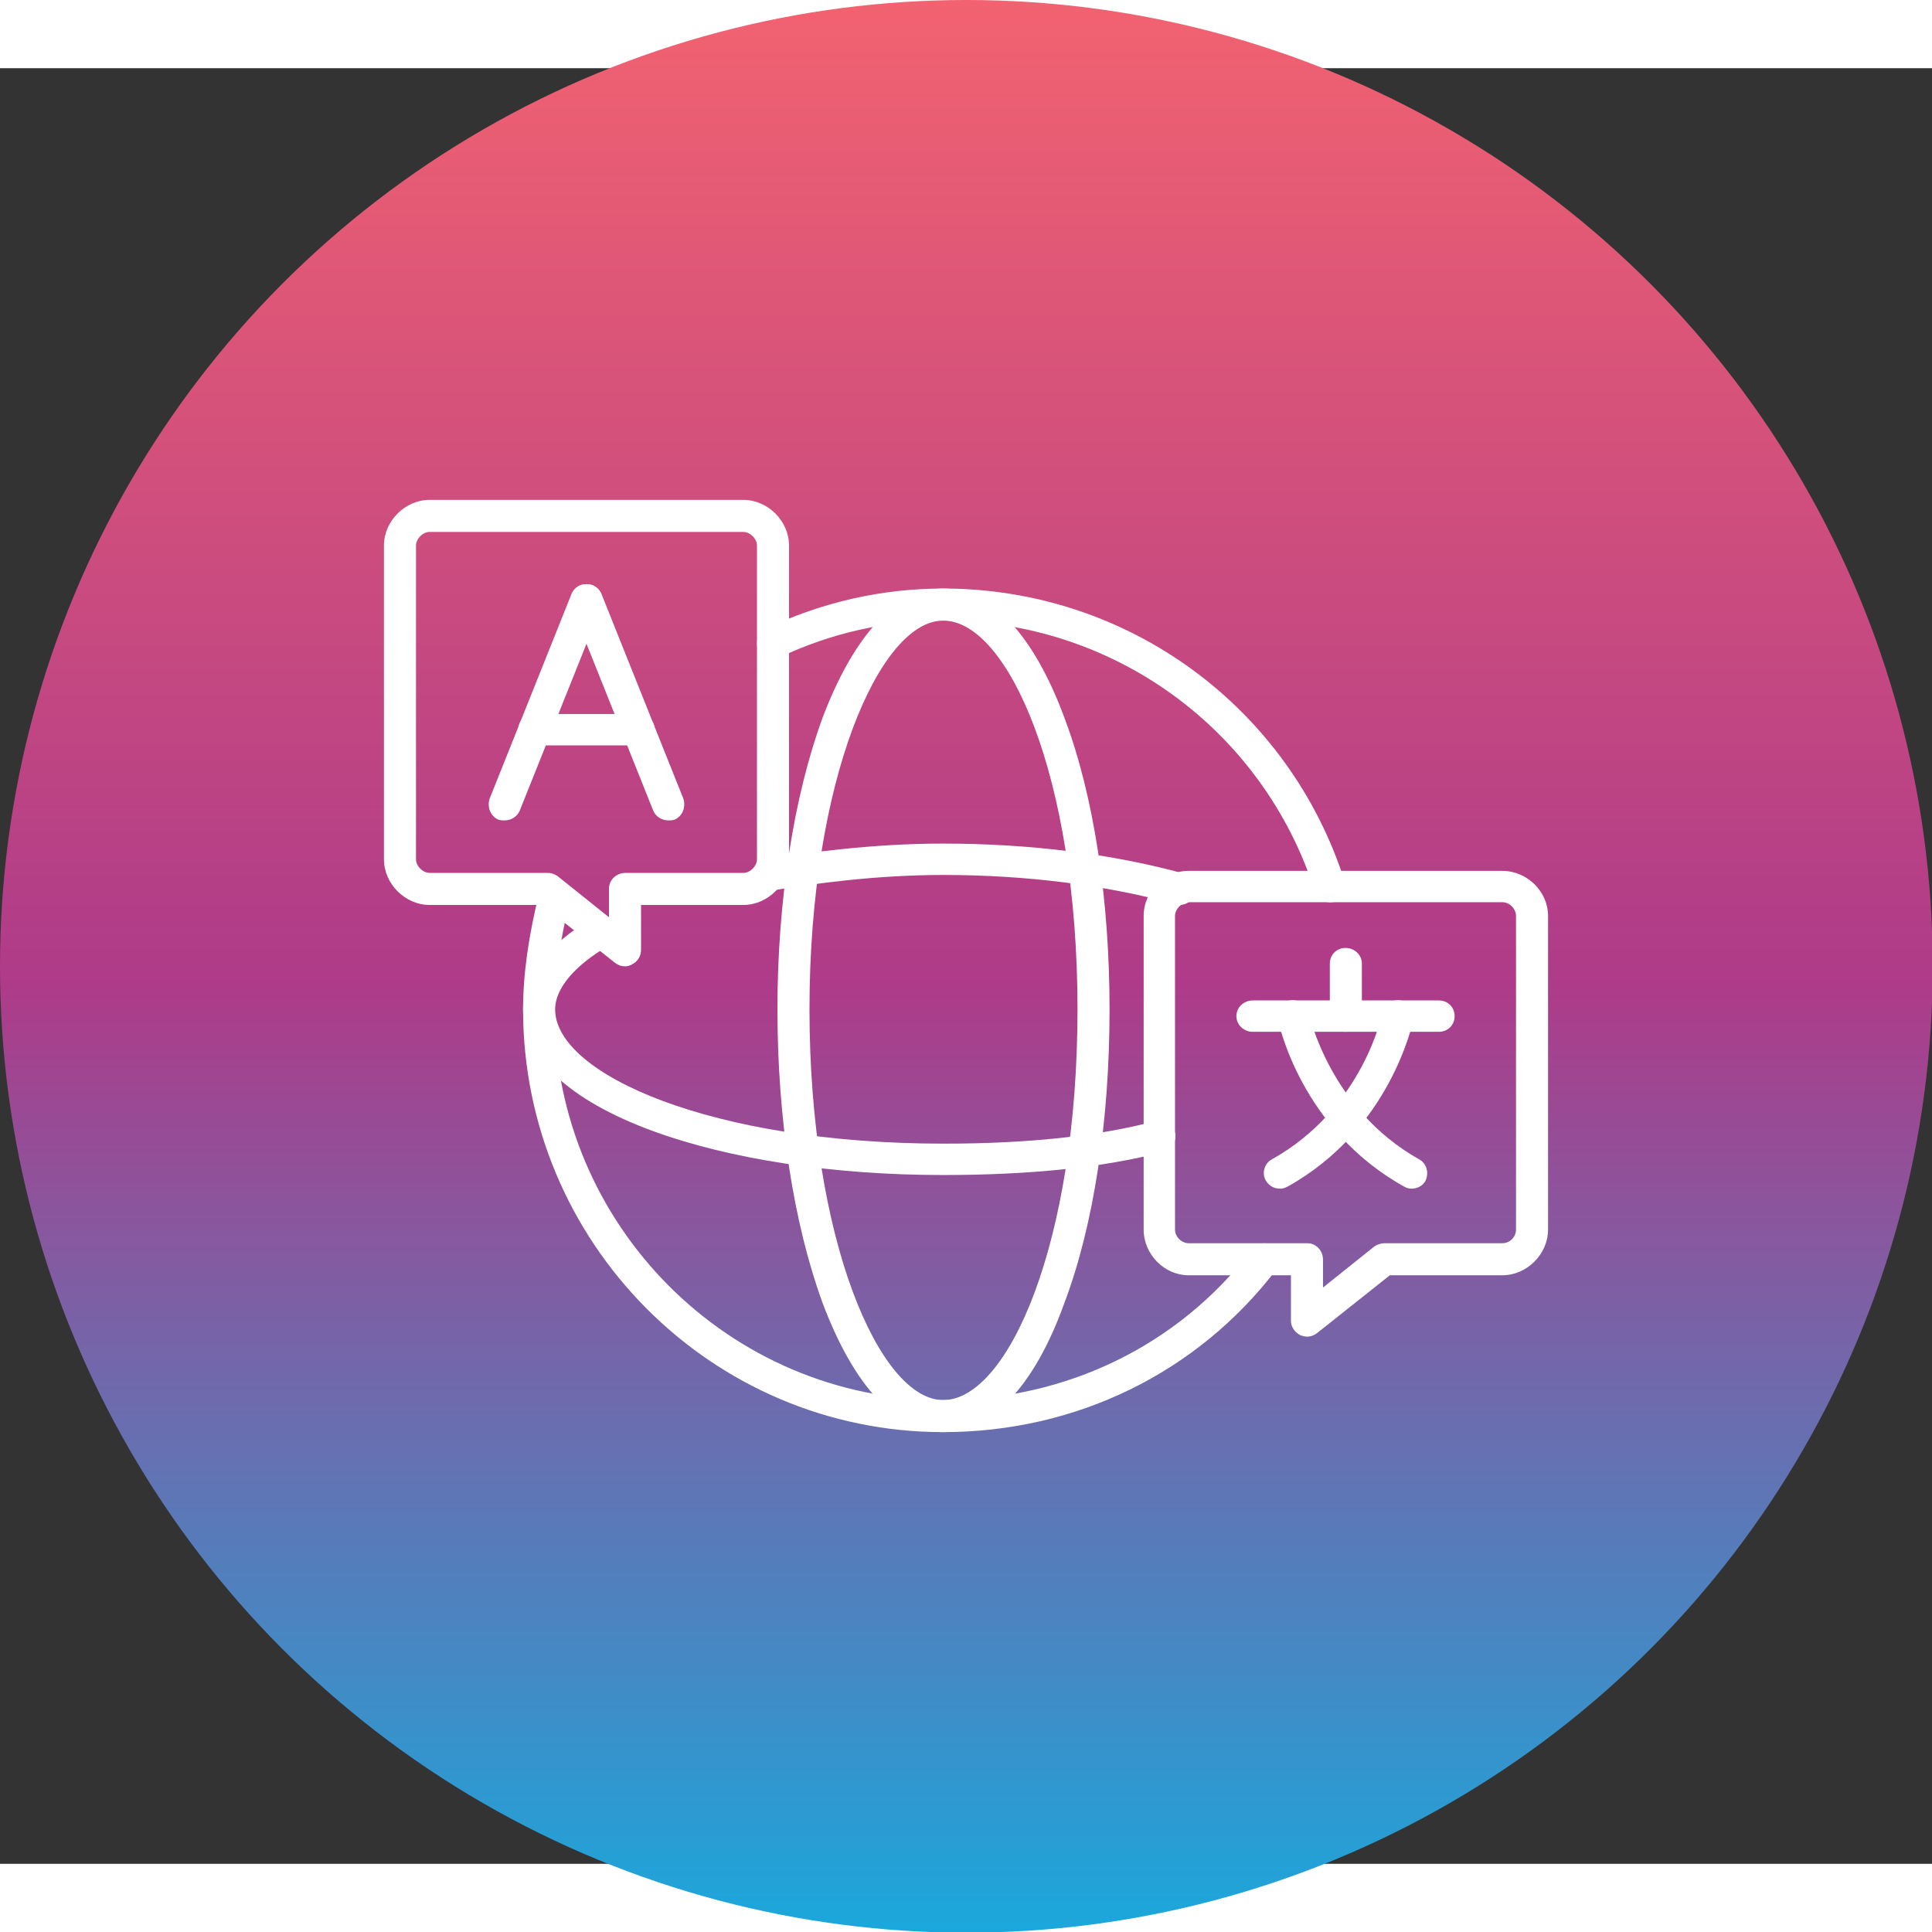
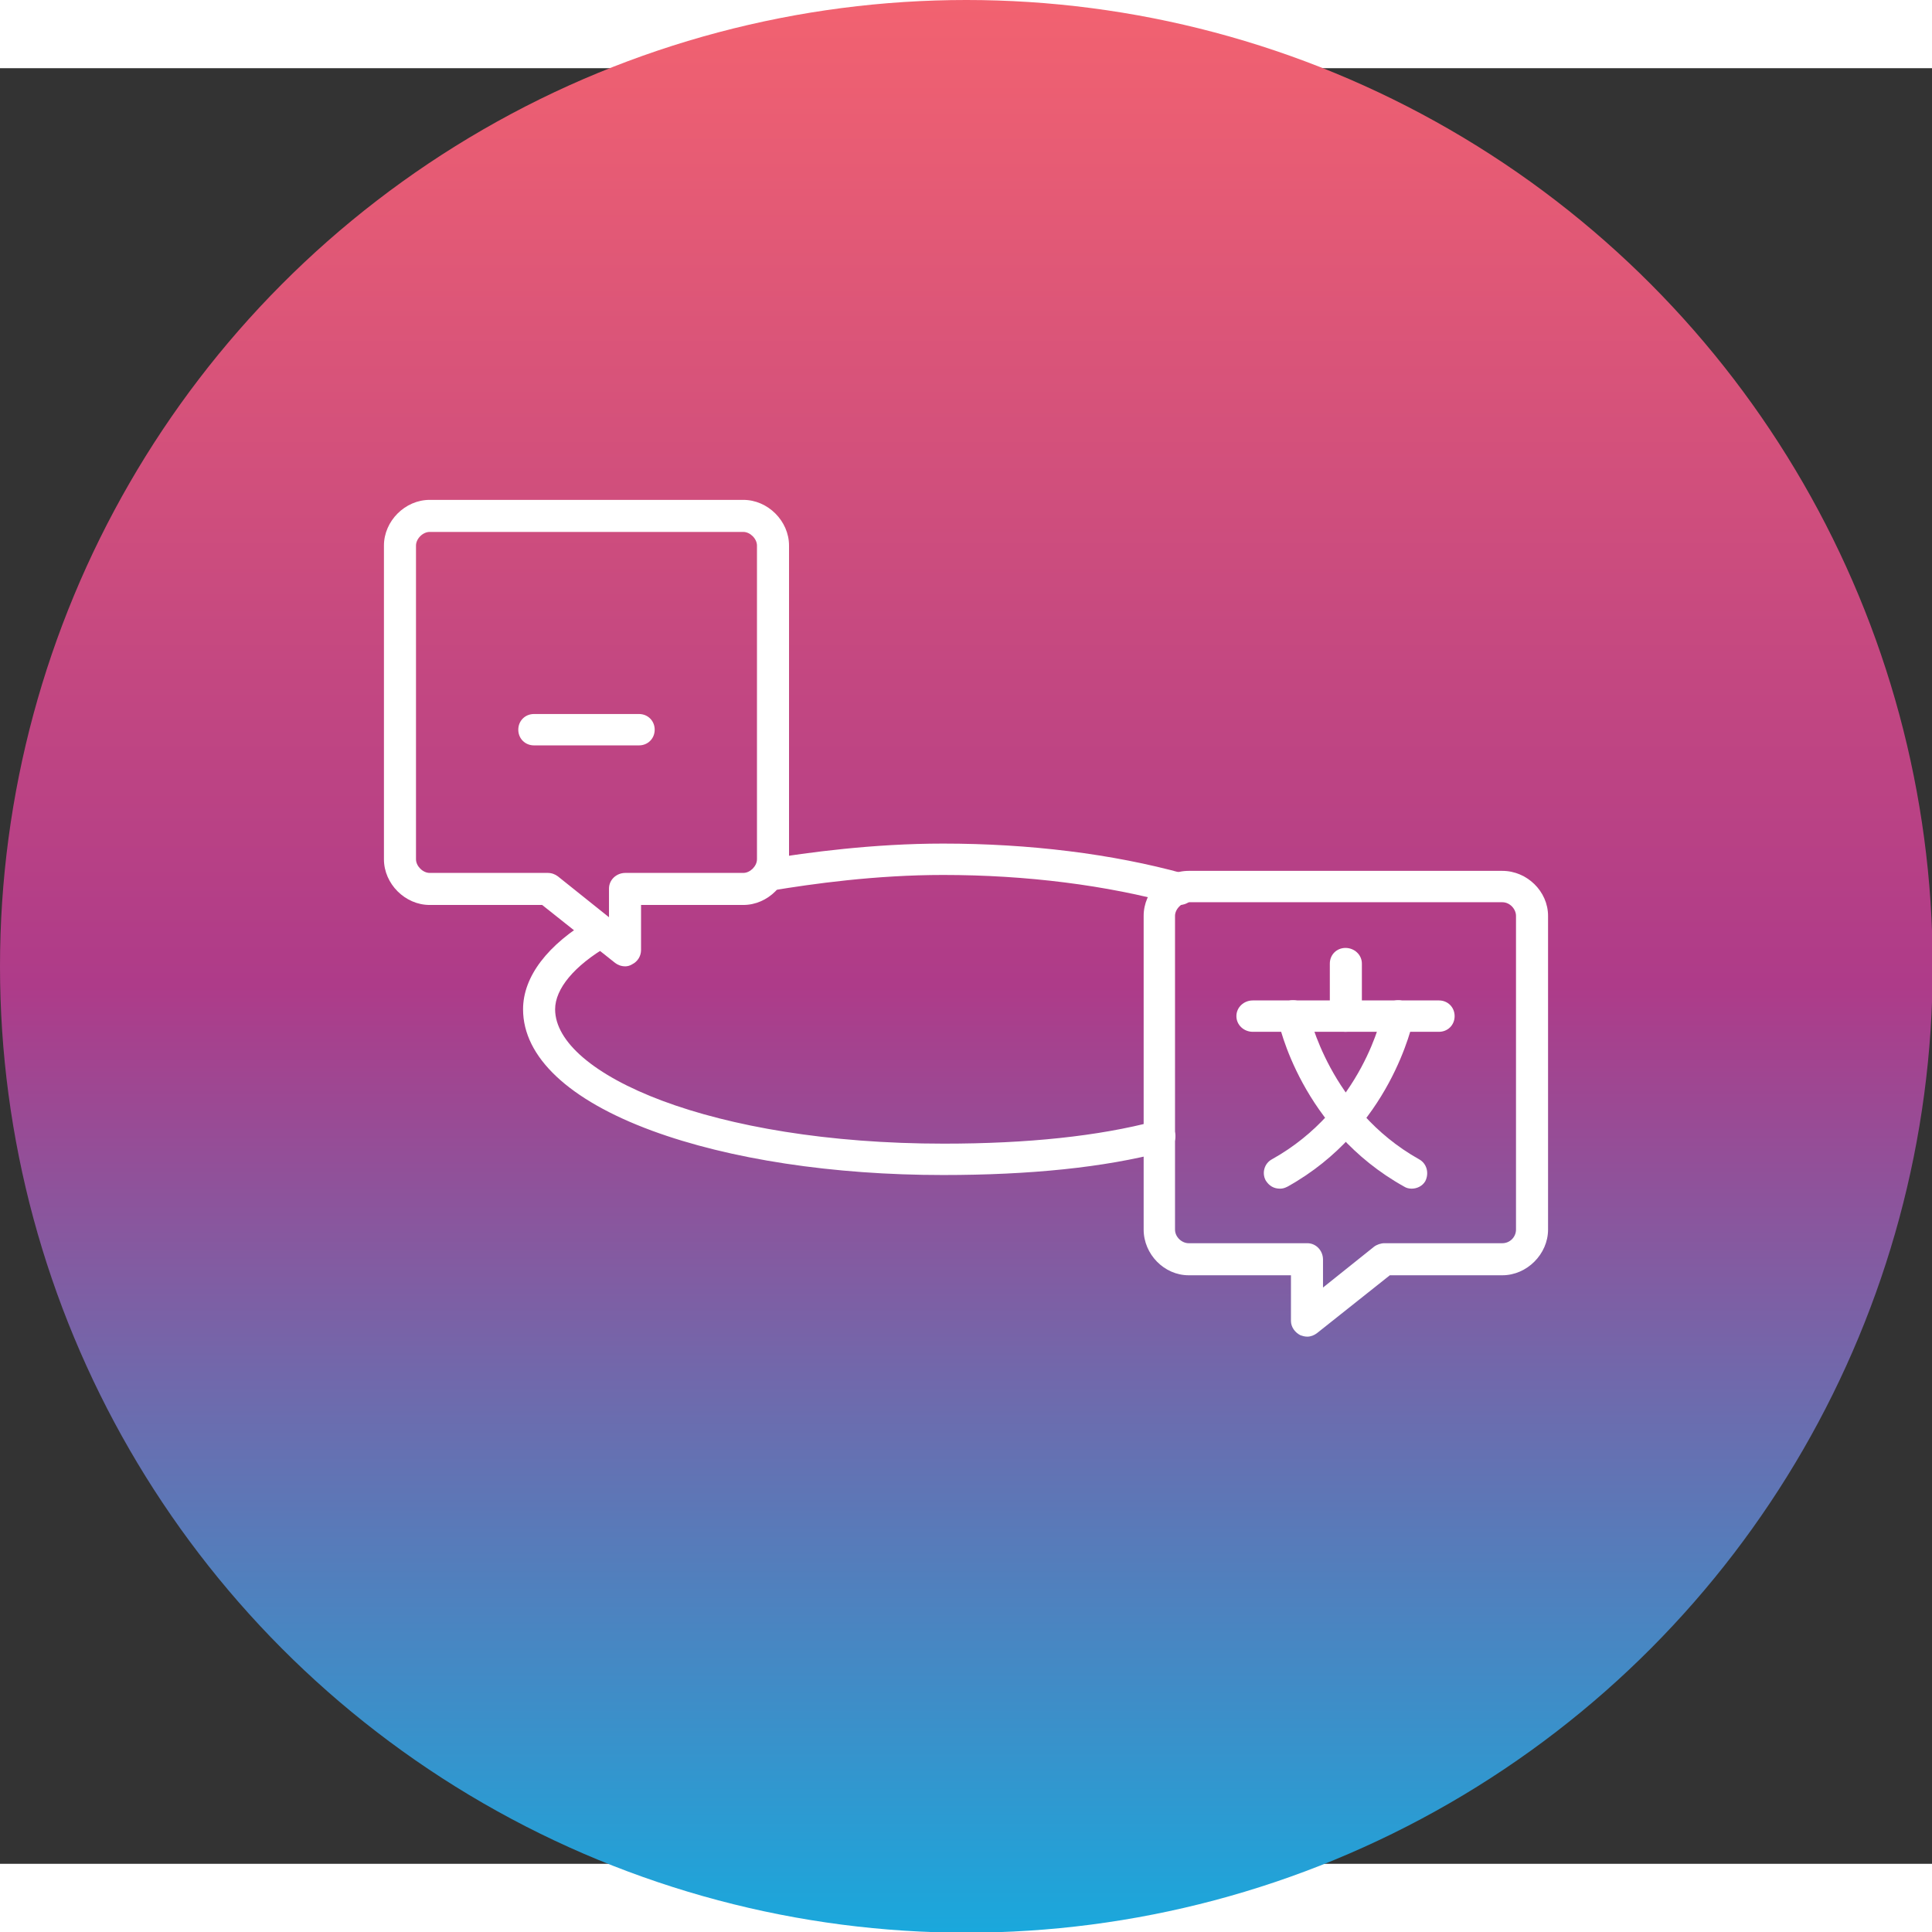
<svg xmlns="http://www.w3.org/2000/svg" clip-rule="evenodd" fill-rule="evenodd" height="512" image-rendering="optimizeQuality" shape-rendering="geometricPrecision" text-rendering="geometricPrecision" viewBox="0 100 2833 2633" width="512">
  <rect x="0" y="100" width="2833" height="2633" fill="#333333" stroke="none" />
  <linearGradient id="id0" gradientUnits="userSpaceOnUse" x1="1416.67" x2="1416.67" y1="2833.33" y2="0">
    <stop offset="0" stop-color="#1aa8dc" />
    <stop offset=".49" stop-color="#ae3b89" />
    <stop offset="1" stop-color="#f26270" />
  </linearGradient>
  <g id="Layer_x0020_1">
    <circle cx="1417" cy="1417" fill="url(#id0)" r="1417" />
    <g id="_479244264">
      <g>
-         <path d="m1383 2100c-68 0-131-67-177-190-42-115-66-268-66-430 0-160 24-312 66-427 46-122 109-190 177-190 70 0 133 68 178 190 43 114 66 266 66 427 0 163-23 316-66 430-44 123-108 190-178 190zm0-1190c-93 0-196 234-196 570 0 338 103 573 196 573 95 0 197-230 197-573 0-341-102-570-197-570z" fill="#fff" />
-       </g>
+         </g>
      <g>
        <path d="m1383 1723c-161 0-313-23-427-65-122-45-189-108-189-178 0-48 36-95 101-133 11-7 26-3 32 8 7 11 3 25-8 32-50 29-78 63-78 93 0 95 229 197 570 197 123 0 227-11 310-33 13-3 26 5 29 17s-5 25-17 28c-87 23-196 34-323 34zm347-396c-2 0-4-1-6-1-101-28-219-43-341-43-99 0-192 13-252 23-13 3-25-6-27-19-3-12 6-24 19-27 62-10 157-23 260-23 126 0 248 15 353 44 13 3 20 16 17 29-3 10-13 17-23 17z" fill="#fff" />
      </g>
      <g>
-         <path d="m980 1203c-9 0-18-5-22-14l-120-300c-4-12 1-26 13-31 12-4 26 1 31 13l120 300c4 12-1 26-13 31-3 1-6 1-9 1z" fill="#fff" />
-       </g>
+         </g>
      <g>
-         <path d="m740 1203c-3 0-6 0-9-1-12-5-17-19-13-31l120-300c5-12 19-17 31-13 12 5 17 19 13 31l-120 300c-4 9-13 14-22 14z" fill="#fff" />
-       </g>
+         </g>
      <g>
        <path d="m937 1093h-154c-13 0-23-10-23-23s10-23 23-23h154c13 0 23 10 23 23s-10 23-23 23z" fill="#fff" />
      </g>
      <g>
        <path d="m917 1417c-6 0-11-2-15-5l-107-85h-165c-36 0-67-31-67-67v-460c0-36 31-67 67-67h460c36 0 67 31 67 67v460c0 36-31 67-67 67h-150v66c0 9-5 17-13 21-3 2-7 3-10 3zm-287-637c-10 0-20 10-20 20v460c0 10 10 20 20 20h173c6 0 11 2 15 5l75 60v-42c0-13 11-23 24-23h173c10 0 20-10 20-20v-460c0-10-10-20-20-20z" fill="#fff" />
      </g>
      <g>
        <path d="m1917 1960c-4 0-7-1-10-2-8-4-14-12-14-21v-67h-150c-36 0-66-31-66-67v-460c0-36 30-66 66-66h460c36 0 67 30 67 66v460c0 36-31 67-67 67h-165l-107 85c-4 3-9 5-14 5zm-174-637c-10 0-20 10-20 20v460c0 11 10 20 20 20h174c13 0 23 11 23 24v41l75-60c4-3 10-5 15-5h173c11 0 20-9 20-20v-460c0-10-9-20-20-20z" fill="#fff" />
      </g>
      <g>
        <path d="m2110 1513h-273c-13 0-24-10-24-23s11-23 24-23h273c13 0 23 10 23 23s-10 23-23 23z" fill="#fff" />
      </g>
      <g>
        <path d="m1877 1743c-9 0-16-4-21-12-6-11-2-25 9-31 133-74 162-213 162-215 3-12 15-20 27-18 13 3 21 15 19 27-2 7-34 162-185 246-4 2-7 3-11 3z" fill="#fff" />
      </g>
      <g>
        <path d="m2070 1743c-4 0-8-1-11-3-151-84-184-239-185-245-3-13 5-25 18-28 13-2 25 6 27 19 1 1 30 140 162 214 11 6 15 20 9 32-4 7-12 11-20 11z" fill="#fff" />
      </g>
      <g>
-         <path d="m1383 2100c-340 0-616-278-616-620 0-51 8-108 24-172 3-13 15-20 28-17s20 15 17 28c-15 61-23 114-23 161 0 316 256 573 570 573 180 0 345-80 452-220 7-11 22-13 32-5 11 8 13 23 5 33-116 152-294 239-489 239zm567-777c-10 0-19-6-22-16-76-237-295-397-545-397-83 0-164 18-240 54-11 6-25 1-31-11-5-11 0-25 11-31 82-39 170-59 260-59 270 0 507 173 589 430 4 12-3 25-15 29-2 1-5 1-7 1z" fill="#fff" />
-       </g>
+         </g>
      <g>
        <path d="m1973 1513c-13 0-23-10-23-23v-77c0-13 10-23 23-23s24 10 24 23v77c0 13-11 23-24 23z" fill="#fff" />
      </g>
    </g>
  </g>
</svg>